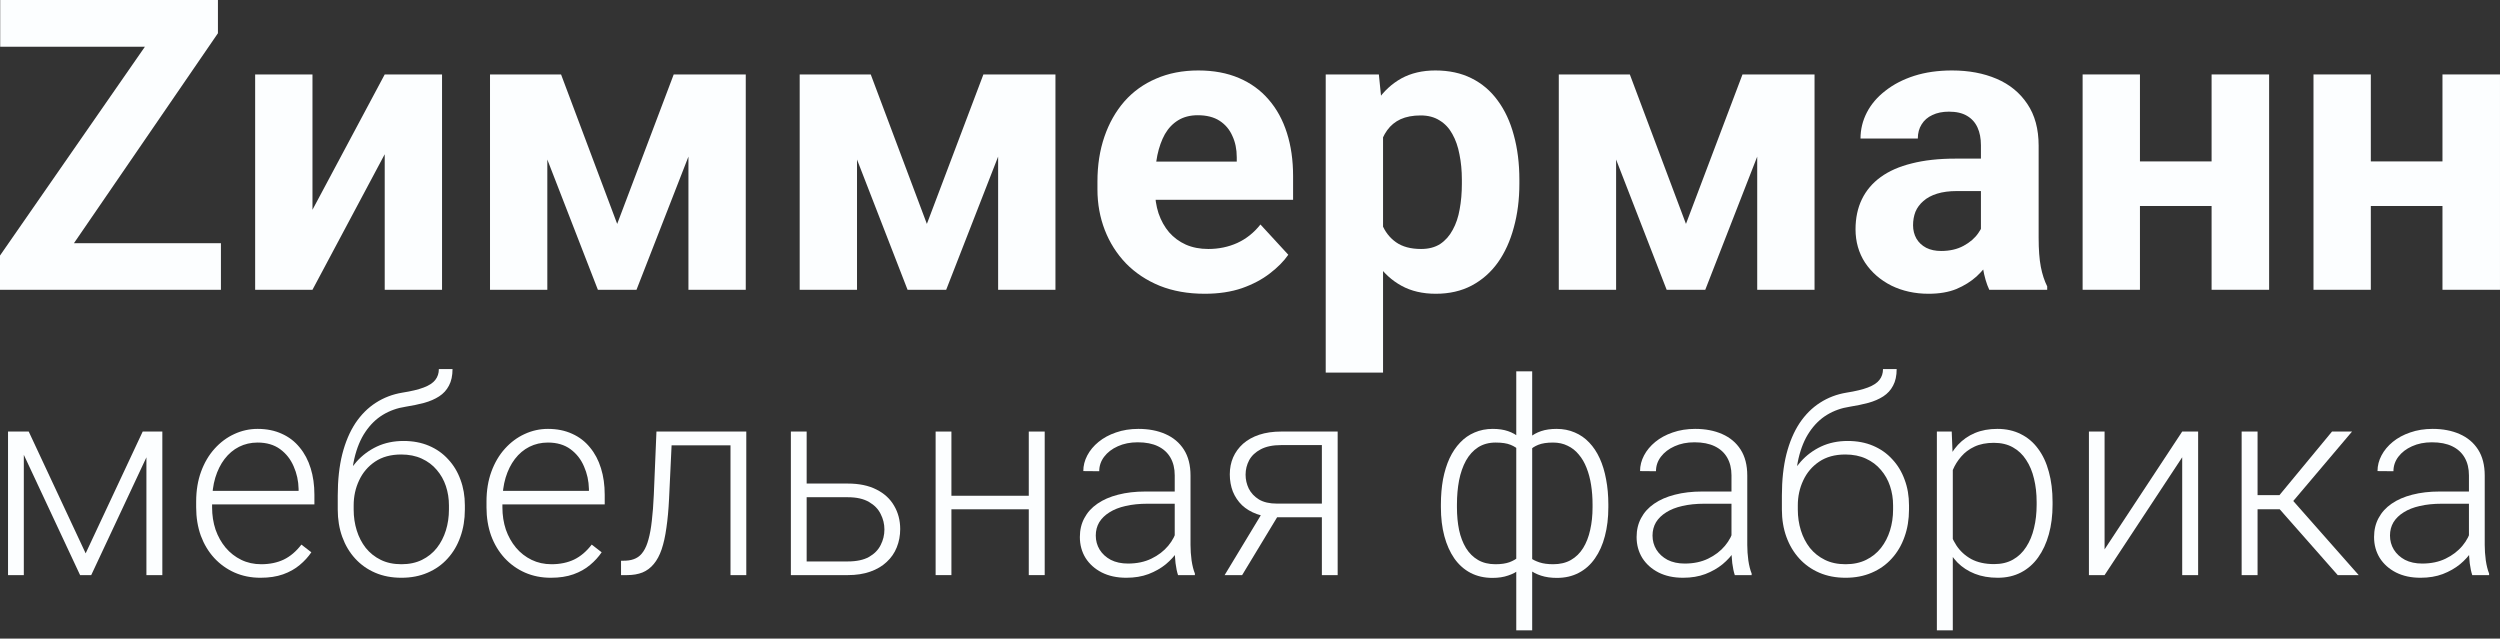
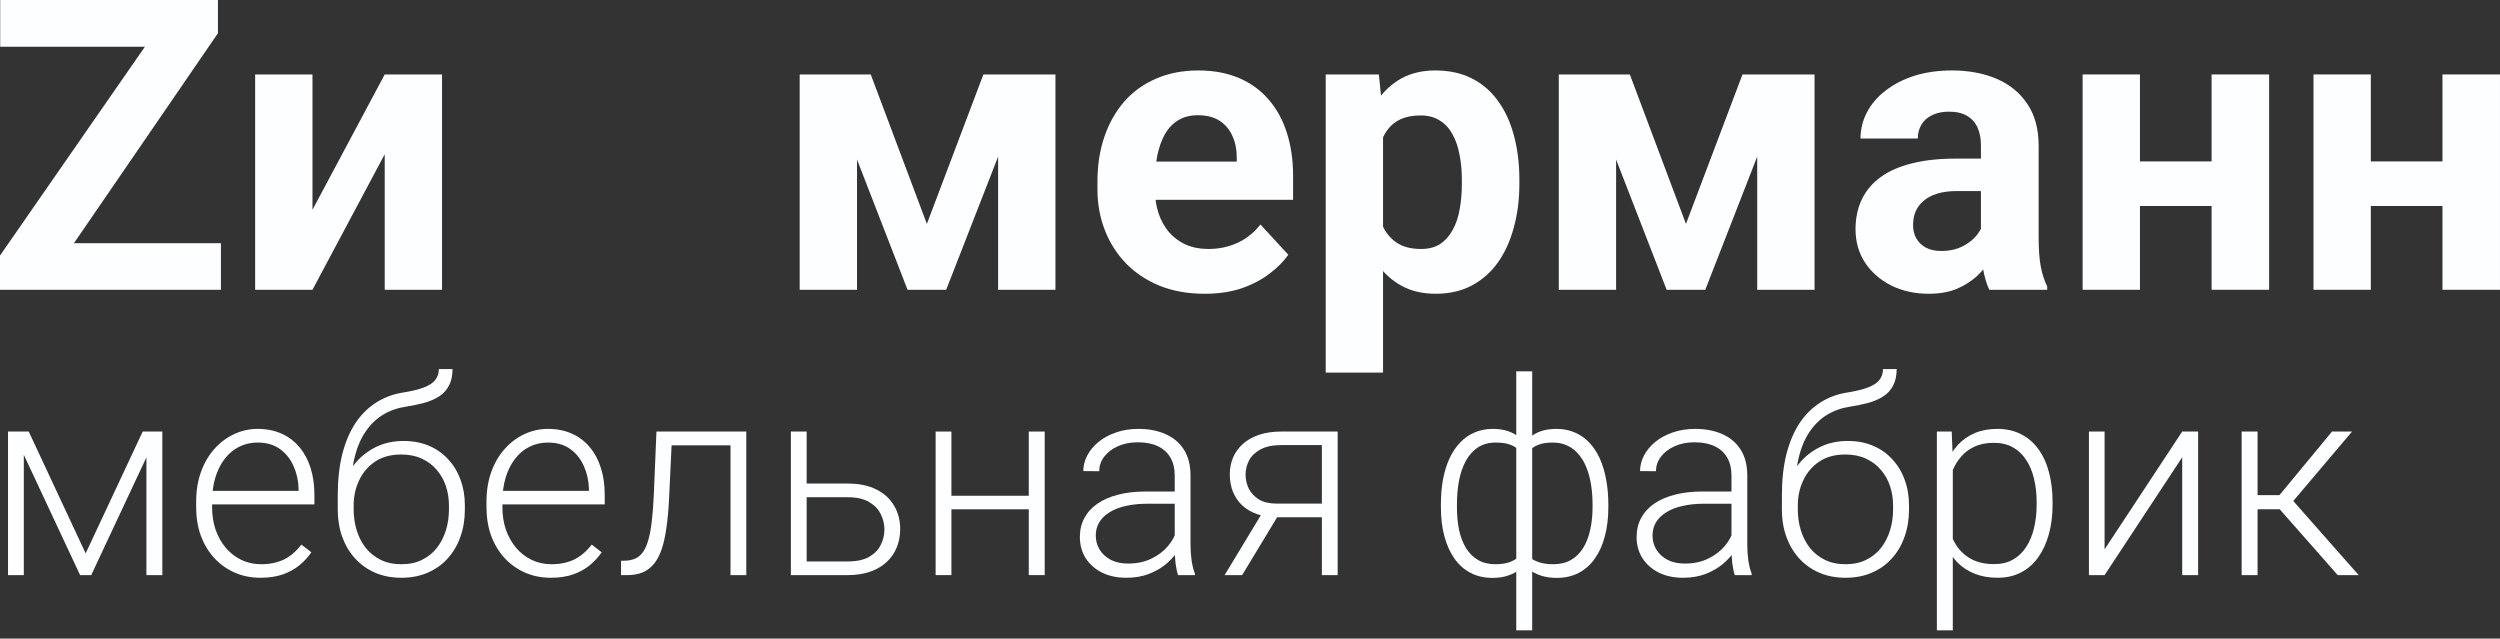
<svg xmlns="http://www.w3.org/2000/svg" width="184" height="47" viewBox="0 0 184 47" fill="none">
  <rect x="0" y="0" width="184" height="47" fill="#333333" stroke="none" />
  <path d="M16.26 17.9V21.328H1.143V17.9H16.26ZM16.04 2.446L3.091 21.328H0V18.809L13.052 0H16.04V2.446ZM14.531 0V3.442H0.015V0H14.531Z" fill="#FCFEFF" />
  <path d="M22.998 15.44L28.315 5.479H32.534V21.328H28.315V11.352L22.998 21.328H18.779V5.479H22.998V15.44Z" fill="#FCFEFF" />
-   <path d="M45.425 16.48L49.585 5.479H53.027L46.846 21.328H44.004L37.852 5.479H41.294L45.425 16.48ZM40.283 5.479V21.328H36.065V5.479H40.283ZM50.669 21.328V5.479H54.888V21.328H50.669Z" fill="#FCFEFF" />
  <path d="M68.218 16.48L72.378 5.479H75.82L69.639 21.328H66.797L60.645 5.479H64.087L68.218 16.48ZM63.076 5.479V21.328H58.857V5.479H63.076ZM73.462 21.328V5.479H77.681V21.328H73.462Z" fill="#FCFEFF" />
  <path d="M88.667 21.621C87.436 21.621 86.333 21.426 85.356 21.035C84.38 20.635 83.55 20.083 82.866 19.38C82.192 18.677 81.675 17.861 81.314 16.934C80.952 15.996 80.772 15 80.772 13.945V13.359C80.772 12.158 80.942 11.06 81.284 10.063C81.626 9.067 82.114 8.203 82.749 7.471C83.394 6.738 84.175 6.177 85.093 5.786C86.011 5.386 87.046 5.186 88.198 5.186C89.321 5.186 90.317 5.371 91.186 5.742C92.056 6.113 92.783 6.641 93.369 7.324C93.965 8.008 94.414 8.828 94.717 9.785C95.019 10.732 95.171 11.787 95.171 12.949V14.707H82.573V11.895H91.025V11.572C91.025 10.986 90.918 10.464 90.703 10.005C90.498 9.536 90.186 9.165 89.766 8.892C89.346 8.618 88.809 8.481 88.154 8.481C87.598 8.481 87.119 8.604 86.719 8.848C86.318 9.092 85.991 9.434 85.737 9.873C85.493 10.312 85.308 10.83 85.181 11.426C85.064 12.012 85.005 12.656 85.005 13.359V13.945C85.005 14.58 85.093 15.166 85.269 15.703C85.454 16.24 85.713 16.704 86.045 17.095C86.387 17.485 86.797 17.788 87.275 18.003C87.764 18.218 88.315 18.325 88.931 18.325C89.692 18.325 90.4 18.179 91.055 17.886C91.719 17.583 92.29 17.129 92.769 16.523L94.819 18.75C94.487 19.229 94.033 19.688 93.457 20.127C92.891 20.566 92.207 20.928 91.406 21.211C90.606 21.484 89.692 21.621 88.667 21.621Z" fill="#FCFEFF" />
  <path d="M101.792 8.525V27.422H97.573V5.479H101.484L101.792 8.525ZM111.826 13.227V13.535C111.826 14.688 111.689 15.757 111.416 16.743C111.152 17.73 110.762 18.589 110.244 19.321C109.727 20.044 109.082 20.61 108.311 21.02C107.549 21.421 106.67 21.621 105.674 21.621C104.707 21.621 103.867 21.426 103.154 21.035C102.441 20.645 101.841 20.098 101.353 19.395C100.874 18.682 100.488 17.856 100.195 16.919C99.902 15.981 99.678 14.976 99.522 13.901V13.096C99.678 11.943 99.902 10.889 100.195 9.932C100.488 8.965 100.874 8.13 101.353 7.427C101.841 6.714 102.437 6.162 103.14 5.771C103.853 5.381 104.688 5.186 105.645 5.186C106.65 5.186 107.534 5.376 108.296 5.757C109.067 6.138 109.712 6.685 110.229 7.397C110.757 8.11 111.152 8.96 111.416 9.946C111.689 10.933 111.826 12.026 111.826 13.227ZM107.593 13.535V13.227C107.593 12.554 107.534 11.934 107.417 11.367C107.31 10.791 107.134 10.288 106.89 9.858C106.655 9.429 106.343 9.097 105.952 8.862C105.571 8.618 105.107 8.496 104.561 8.496C103.984 8.496 103.491 8.589 103.081 8.774C102.681 8.96 102.354 9.229 102.1 9.58C101.846 9.932 101.655 10.352 101.528 10.84C101.401 11.328 101.323 11.88 101.294 12.495V14.531C101.343 15.254 101.479 15.903 101.704 16.48C101.929 17.046 102.275 17.495 102.744 17.827C103.213 18.159 103.828 18.325 104.59 18.325C105.146 18.325 105.615 18.203 105.996 17.959C106.377 17.705 106.685 17.358 106.919 16.919C107.163 16.48 107.334 15.972 107.432 15.396C107.539 14.819 107.593 14.199 107.593 13.535Z" fill="#FCFEFF" />
  <path d="M124.087 16.48L128.247 5.479H131.689L125.508 21.328H122.666L116.514 5.479H119.956L124.087 16.48ZM118.945 5.479V21.328H114.727V5.479H118.945ZM129.331 21.328V5.479H133.55V21.328H129.331Z" fill="#FCFEFF" />
  <path d="M145.796 17.754V10.693C145.796 10.185 145.713 9.751 145.547 9.39C145.381 9.019 145.122 8.73 144.771 8.525C144.429 8.32 143.984 8.218 143.438 8.218C142.969 8.218 142.563 8.301 142.222 8.467C141.88 8.623 141.616 8.853 141.431 9.155C141.245 9.448 141.152 9.795 141.152 10.195H136.934C136.934 9.521 137.09 8.882 137.402 8.276C137.715 7.671 138.169 7.139 138.765 6.68C139.36 6.211 140.068 5.845 140.889 5.581C141.719 5.317 142.646 5.186 143.672 5.186C144.902 5.186 145.996 5.391 146.953 5.801C147.91 6.211 148.662 6.826 149.209 7.646C149.766 8.467 150.044 9.492 150.044 10.723V17.505C150.044 18.374 150.098 19.087 150.205 19.644C150.312 20.19 150.469 20.669 150.674 21.079V21.328H146.411C146.206 20.898 146.05 20.361 145.942 19.717C145.845 19.062 145.796 18.408 145.796 17.754ZM146.353 11.675L146.382 14.062H144.023C143.467 14.062 142.983 14.126 142.573 14.253C142.163 14.38 141.826 14.56 141.562 14.795C141.299 15.02 141.104 15.283 140.977 15.586C140.859 15.889 140.801 16.221 140.801 16.582C140.801 16.943 140.884 17.27 141.05 17.564C141.216 17.847 141.455 18.071 141.768 18.237C142.08 18.394 142.446 18.472 142.866 18.472C143.501 18.472 144.053 18.345 144.521 18.091C144.99 17.837 145.352 17.524 145.605 17.153C145.869 16.782 146.006 16.431 146.016 16.099L147.129 17.886C146.973 18.286 146.758 18.701 146.484 19.131C146.221 19.561 145.884 19.966 145.474 20.347C145.063 20.718 144.57 21.025 143.994 21.27C143.418 21.504 142.734 21.621 141.943 21.621C140.938 21.621 140.024 21.421 139.204 21.02C138.394 20.61 137.749 20.049 137.271 19.336C136.802 18.613 136.567 17.793 136.567 16.875C136.567 16.045 136.724 15.308 137.036 14.663C137.349 14.019 137.808 13.477 138.413 13.037C139.028 12.588 139.795 12.251 140.713 12.026C141.631 11.792 142.695 11.675 143.906 11.675H146.353Z" fill="#FCFEFF" />
  <path d="M164.15 11.88V15.161H156.094V11.88H164.15ZM157.5 5.479V21.328H153.281V5.479H157.5ZM167.007 5.479V21.328H162.773V5.479H167.007Z" fill="#FCFEFF" />
  <path d="M181.143 11.88V15.161H173.086V11.88H181.143ZM174.492 5.479V21.328H170.273V5.479H174.492ZM183.999 5.479V21.328H179.766V5.479H183.999Z" fill="#FCFEFF" />
  <path d="M6.304 40.727L10.503 31.762H11.665L6.714 42.328H5.894L0.952 31.762H2.114L6.304 40.727ZM1.753 31.762V42.328H0.591V31.762H1.753ZM10.776 42.328V31.762H11.948V42.328H10.776Z" fill="#FCFEFF" />
  <path d="M19.175 42.523C18.485 42.523 17.85 42.397 17.27 42.143C16.698 41.889 16.196 41.531 15.767 41.068C15.343 40.606 15.015 40.059 14.78 39.428C14.552 38.79 14.438 38.093 14.438 37.338V36.918C14.438 36.104 14.559 35.368 14.8 34.711C15.041 34.053 15.373 33.49 15.796 33.022C16.219 32.553 16.701 32.195 17.241 31.947C17.788 31.693 18.361 31.566 18.96 31.566C19.631 31.566 20.226 31.687 20.747 31.928C21.268 32.162 21.704 32.497 22.056 32.934C22.414 33.363 22.684 33.874 22.866 34.467C23.049 35.053 23.14 35.7 23.14 36.41V37.123H15.142V36.127H21.977V35.99C21.965 35.398 21.844 34.844 21.616 34.33C21.395 33.809 21.063 33.386 20.62 33.06C20.177 32.735 19.624 32.572 18.96 32.572C18.465 32.572 18.009 32.676 17.593 32.885C17.183 33.093 16.828 33.393 16.528 33.783C16.235 34.167 16.008 34.626 15.845 35.16C15.688 35.688 15.61 36.273 15.61 36.918V37.338C15.61 37.924 15.695 38.471 15.864 38.978C16.04 39.48 16.287 39.922 16.606 40.307C16.932 40.691 17.316 40.99 17.759 41.205C18.201 41.42 18.69 41.527 19.224 41.527C19.849 41.527 20.402 41.413 20.884 41.185C21.366 40.951 21.799 40.583 22.183 40.082L22.915 40.648C22.687 40.987 22.401 41.3 22.056 41.586C21.717 41.872 21.31 42.1 20.835 42.27C20.36 42.439 19.806 42.523 19.175 42.523Z" fill="#FCFEFF" />
  <path d="M32.3 27.162H33.306C33.306 27.65 33.218 28.057 33.042 28.383C32.873 28.708 32.632 28.972 32.319 29.174C32.007 29.376 31.639 29.535 31.216 29.652C30.799 29.763 30.343 29.857 29.849 29.936C29.243 30.027 28.686 30.225 28.179 30.531C27.677 30.837 27.248 31.257 26.89 31.791C26.532 32.318 26.261 32.973 26.079 33.754C25.903 34.529 25.832 35.437 25.864 36.478V37.387H24.858V36.478C24.858 35.333 24.969 34.317 25.19 33.432C25.418 32.54 25.741 31.778 26.157 31.146C26.58 30.515 27.082 30.014 27.661 29.643C28.247 29.265 28.895 29.018 29.605 28.9C30.269 28.796 30.796 28.669 31.186 28.52C31.584 28.37 31.867 28.184 32.036 27.963C32.212 27.741 32.3 27.475 32.3 27.162ZM29.702 32.455C30.392 32.455 31.014 32.572 31.567 32.807C32.121 33.041 32.593 33.373 32.983 33.803C33.38 34.226 33.683 34.727 33.892 35.307C34.106 35.88 34.214 36.508 34.214 37.191V37.504C34.214 38.233 34.103 38.904 33.882 39.516C33.667 40.128 33.355 40.658 32.944 41.107C32.541 41.557 32.049 41.905 31.47 42.152C30.897 42.4 30.256 42.523 29.546 42.523C28.83 42.523 28.185 42.4 27.612 42.152C27.039 41.905 26.548 41.557 26.138 41.107C25.727 40.658 25.412 40.128 25.19 39.516C24.969 38.904 24.858 38.233 24.858 37.504V37.191C24.858 37.003 24.878 36.817 24.917 36.635C24.963 36.453 25.018 36.273 25.083 36.098C25.148 35.915 25.213 35.736 25.278 35.56C25.506 34.968 25.828 34.441 26.245 33.978C26.662 33.51 27.16 33.139 27.739 32.865C28.325 32.592 28.98 32.455 29.702 32.455ZM29.526 33.451C28.765 33.451 28.123 33.627 27.602 33.978C27.088 34.324 26.698 34.783 26.431 35.355C26.164 35.922 26.03 36.534 26.03 37.191V37.504C26.03 38.044 26.105 38.555 26.255 39.037C26.405 39.519 26.626 39.949 26.919 40.326C27.218 40.697 27.586 40.99 28.023 41.205C28.459 41.42 28.966 41.527 29.546 41.527C30.119 41.527 30.623 41.42 31.06 41.205C31.496 40.99 31.86 40.697 32.153 40.326C32.446 39.949 32.668 39.519 32.817 39.037C32.967 38.555 33.042 38.044 33.042 37.504V37.191C33.042 36.697 32.967 36.225 32.817 35.775C32.668 35.326 32.443 34.929 32.144 34.584C31.851 34.232 31.483 33.956 31.04 33.754C30.604 33.552 30.099 33.451 29.526 33.451Z" fill="#FCFEFF" />
  <path d="M40.542 42.523C39.852 42.523 39.217 42.397 38.638 42.143C38.065 41.889 37.563 41.531 37.134 41.068C36.711 40.606 36.382 40.059 36.148 39.428C35.92 38.79 35.806 38.093 35.806 37.338V36.918C35.806 36.104 35.926 35.368 36.167 34.711C36.408 34.053 36.74 33.49 37.163 33.022C37.586 32.553 38.068 32.195 38.608 31.947C39.155 31.693 39.728 31.566 40.327 31.566C40.998 31.566 41.593 31.687 42.114 31.928C42.635 32.162 43.071 32.497 43.423 32.934C43.781 33.363 44.051 33.874 44.233 34.467C44.416 35.053 44.507 35.7 44.507 36.41V37.123H36.509V36.127H43.345V35.99C43.332 35.398 43.211 34.844 42.983 34.33C42.762 33.809 42.43 33.386 41.987 33.06C41.545 32.735 40.991 32.572 40.327 32.572C39.832 32.572 39.377 32.676 38.96 32.885C38.55 33.093 38.195 33.393 37.895 33.783C37.602 34.167 37.375 34.626 37.212 35.16C37.056 35.688 36.977 36.273 36.977 36.918V37.338C36.977 37.924 37.062 38.471 37.231 38.978C37.407 39.48 37.655 39.922 37.974 40.307C38.299 40.691 38.683 40.99 39.126 41.205C39.569 41.42 40.057 41.527 40.591 41.527C41.216 41.527 41.769 41.413 42.251 41.185C42.733 40.951 43.166 40.583 43.55 40.082L44.282 40.648C44.054 40.987 43.768 41.3 43.423 41.586C43.084 41.872 42.677 42.1 42.202 42.27C41.727 42.439 41.173 42.523 40.542 42.523Z" fill="#FCFEFF" />
  <path d="M53.98 31.762V32.777H48.628V31.762H53.98ZM54.927 31.762V42.328H53.765V31.762H54.927ZM48.315 31.762H49.477L49.243 36.713C49.204 37.514 49.139 38.223 49.048 38.842C48.963 39.46 48.846 39.991 48.696 40.434C48.547 40.87 48.355 41.228 48.12 41.508C47.892 41.788 47.616 41.996 47.29 42.133C46.965 42.263 46.584 42.328 46.148 42.328H45.708V41.273L46.069 41.264C46.349 41.251 46.593 41.192 46.802 41.088C47.017 40.984 47.199 40.818 47.349 40.59C47.505 40.362 47.632 40.062 47.73 39.691C47.834 39.32 47.915 38.868 47.974 38.334C48.039 37.794 48.088 37.159 48.12 36.43L48.315 31.762Z" fill="#FCFEFF" />
  <path d="M58.95 35.59H62.398C63.231 35.59 63.934 35.736 64.507 36.029C65.08 36.316 65.513 36.713 65.806 37.221C66.105 37.728 66.255 38.301 66.255 38.94C66.255 39.421 66.17 39.87 66.001 40.287C65.838 40.697 65.591 41.055 65.259 41.361C64.933 41.667 64.53 41.905 64.048 42.074C63.573 42.243 63.023 42.328 62.398 42.328H58.208V31.762H59.37V41.322H62.398C63.042 41.322 63.563 41.212 63.96 40.99C64.357 40.762 64.644 40.469 64.819 40.111C65.002 39.753 65.093 39.372 65.093 38.969C65.093 38.572 65.002 38.194 64.819 37.836C64.644 37.471 64.357 37.175 63.96 36.947C63.563 36.713 63.042 36.596 62.398 36.596H58.95V35.59Z" fill="#FCFEFF" />
  <path d="M75.991 36.488V37.484H69.722V36.488H75.991ZM70.024 31.762V42.328H68.862V31.762H70.024ZM76.89 31.762V42.328H75.718V31.762H76.89Z" fill="#FCFEFF" />
  <path d="M86.46 40.434V34.984C86.46 34.483 86.356 34.05 86.147 33.685C85.939 33.321 85.633 33.041 85.23 32.846C84.826 32.65 84.328 32.553 83.735 32.553C83.189 32.553 82.7 32.65 82.27 32.846C81.847 33.035 81.512 33.292 81.265 33.617C81.024 33.936 80.903 34.291 80.903 34.682L79.731 34.672C79.731 34.275 79.829 33.891 80.024 33.52C80.22 33.148 80.496 32.816 80.855 32.523C81.213 32.23 81.639 31.999 82.134 31.83C82.635 31.654 83.185 31.566 83.784 31.566C84.539 31.566 85.204 31.693 85.776 31.947C86.356 32.201 86.808 32.582 87.134 33.09C87.459 33.598 87.622 34.236 87.622 35.004V40.111C87.622 40.476 87.648 40.853 87.7 41.244C87.759 41.635 87.84 41.957 87.944 42.211V42.328H86.704C86.626 42.094 86.564 41.801 86.519 41.449C86.48 41.091 86.46 40.753 86.46 40.434ZM86.733 36.176L86.753 37.074H84.458C83.859 37.074 83.322 37.13 82.847 37.24C82.378 37.344 81.981 37.501 81.655 37.709C81.33 37.911 81.079 38.155 80.903 38.441C80.734 38.728 80.649 39.053 80.649 39.418C80.649 39.796 80.744 40.141 80.933 40.453C81.128 40.766 81.401 41.016 81.753 41.205C82.111 41.387 82.534 41.478 83.022 41.478C83.674 41.478 84.246 41.358 84.741 41.117C85.243 40.876 85.656 40.56 85.981 40.17C86.307 39.779 86.525 39.353 86.636 38.891L87.144 39.565C87.059 39.89 86.903 40.225 86.675 40.57C86.454 40.909 86.164 41.228 85.806 41.527C85.448 41.82 85.024 42.061 84.536 42.25C84.054 42.432 83.507 42.523 82.895 42.523C82.205 42.523 81.603 42.393 81.089 42.133C80.581 41.872 80.184 41.518 79.897 41.068C79.618 40.613 79.478 40.098 79.478 39.525C79.478 39.005 79.588 38.539 79.81 38.129C80.031 37.712 80.35 37.361 80.767 37.074C81.19 36.781 81.698 36.56 82.29 36.41C82.889 36.254 83.56 36.176 84.302 36.176H86.733Z" fill="#FCFEFF" />
  <path d="M93.061 37.484H94.351L91.421 42.328H90.132L93.061 37.484ZM94.302 31.762H98.452V42.328H97.29V32.758H94.302C93.683 32.758 93.179 32.862 92.788 33.07C92.404 33.272 92.121 33.539 91.939 33.871C91.763 34.203 91.675 34.558 91.675 34.935C91.675 35.294 91.753 35.635 91.909 35.961C92.072 36.286 92.323 36.553 92.661 36.762C93 36.964 93.439 37.065 93.98 37.065H97.71V38.07H93.98C93.426 38.07 92.935 37.992 92.505 37.836C92.075 37.68 91.711 37.462 91.411 37.182C91.118 36.895 90.894 36.56 90.737 36.176C90.588 35.785 90.513 35.365 90.513 34.916C90.513 34.46 90.594 34.044 90.757 33.666C90.926 33.282 91.17 32.947 91.489 32.66C91.815 32.374 92.212 32.152 92.681 31.996C93.156 31.84 93.696 31.762 94.302 31.762Z" fill="#FCFEFF" />
  <path d="M118.374 37.133V37.338C118.374 38.113 118.289 38.819 118.12 39.457C117.957 40.089 117.713 40.635 117.388 41.098C117.069 41.56 116.672 41.915 116.196 42.162C115.728 42.41 115.19 42.533 114.585 42.533C114.149 42.533 113.761 42.478 113.423 42.367C113.084 42.257 112.795 42.107 112.554 41.918C112.319 41.729 112.131 41.511 111.987 41.264C111.851 41.016 111.756 40.759 111.704 40.492V33.754C111.769 33.441 111.873 33.155 112.017 32.895C112.16 32.628 112.349 32.397 112.583 32.201C112.817 31.999 113.097 31.843 113.423 31.732C113.748 31.622 114.129 31.566 114.565 31.566C115.054 31.566 115.5 31.654 115.903 31.83C116.307 31.999 116.662 32.247 116.968 32.572C117.274 32.891 117.531 33.279 117.739 33.734C117.948 34.19 118.104 34.704 118.208 35.277C118.319 35.85 118.374 36.469 118.374 37.133ZM117.212 37.338V37.133C117.212 36.625 117.176 36.143 117.104 35.688C117.033 35.232 116.922 34.815 116.772 34.438C116.623 34.053 116.431 33.725 116.196 33.451C115.968 33.171 115.695 32.956 115.376 32.807C115.063 32.65 114.705 32.572 114.302 32.572C113.853 32.572 113.491 32.628 113.218 32.738C112.944 32.849 112.739 32.982 112.603 33.139C112.466 33.295 112.368 33.438 112.31 33.568V40.736C112.381 40.834 112.495 40.945 112.651 41.068C112.814 41.192 113.032 41.3 113.306 41.391C113.579 41.482 113.918 41.527 114.321 41.527C114.823 41.527 115.256 41.423 115.62 41.215C115.985 41.007 116.284 40.714 116.519 40.336C116.753 39.958 116.925 39.516 117.036 39.008C117.153 38.5 117.212 37.943 117.212 37.338ZM106.05 37.338V37.133C106.05 36.469 106.102 35.85 106.206 35.277C106.317 34.704 106.476 34.19 106.685 33.734C106.899 33.279 107.16 32.891 107.466 32.572C107.772 32.247 108.127 31.999 108.53 31.83C108.934 31.654 109.38 31.566 109.868 31.566C110.298 31.566 110.672 31.622 110.991 31.732C111.317 31.843 111.593 31.999 111.821 32.201C112.049 32.397 112.235 32.628 112.378 32.895C112.521 33.155 112.629 33.441 112.7 33.754V40.404C112.648 40.684 112.55 40.954 112.407 41.215C112.271 41.469 112.085 41.697 111.851 41.898C111.623 42.094 111.34 42.247 111.001 42.357C110.669 42.475 110.285 42.533 109.849 42.533C109.243 42.533 108.703 42.41 108.228 42.162C107.759 41.915 107.362 41.56 107.036 41.098C106.717 40.635 106.473 40.089 106.304 39.457C106.134 38.819 106.05 38.113 106.05 37.338ZM107.231 37.133V37.338C107.231 37.943 107.284 38.5 107.388 39.008C107.498 39.516 107.668 39.958 107.896 40.336C108.13 40.714 108.426 41.007 108.784 41.215C109.142 41.423 109.569 41.527 110.063 41.527C110.474 41.527 110.815 41.478 111.089 41.381C111.362 41.277 111.577 41.156 111.733 41.02C111.896 40.883 112.013 40.759 112.085 40.648V33.568C112.026 33.438 111.929 33.295 111.792 33.139C111.655 32.982 111.45 32.849 111.177 32.738C110.91 32.628 110.545 32.572 110.083 32.572C109.582 32.572 109.149 32.69 108.784 32.924C108.426 33.158 108.13 33.484 107.896 33.9C107.668 34.317 107.498 34.802 107.388 35.355C107.284 35.902 107.231 36.495 107.231 37.133ZM111.597 46.391V27.328H112.769V46.391H111.597Z" fill="#FCFEFF" />
  <path d="M127.437 40.434V34.984C127.437 34.483 127.332 34.05 127.124 33.685C126.916 33.321 126.61 33.041 126.206 32.846C125.802 32.65 125.304 32.553 124.712 32.553C124.165 32.553 123.677 32.65 123.247 32.846C122.824 33.035 122.489 33.292 122.241 33.617C122 33.936 121.88 34.291 121.88 34.682L120.708 34.672C120.708 34.275 120.806 33.891 121.001 33.52C121.196 33.148 121.473 32.816 121.831 32.523C122.189 32.23 122.616 31.999 123.11 31.83C123.612 31.654 124.162 31.566 124.761 31.566C125.516 31.566 126.18 31.693 126.753 31.947C127.332 32.201 127.785 32.582 128.11 33.09C128.436 33.598 128.599 34.236 128.599 35.004V40.111C128.599 40.476 128.625 40.853 128.677 41.244C128.735 41.635 128.817 41.957 128.921 42.211V42.328H127.681C127.603 42.094 127.541 41.801 127.495 41.449C127.456 41.091 127.437 40.753 127.437 40.434ZM127.71 36.176L127.729 37.074H125.435C124.836 37.074 124.299 37.13 123.823 37.24C123.354 37.344 122.957 37.501 122.632 37.709C122.306 37.911 122.056 38.155 121.88 38.441C121.711 38.728 121.626 39.053 121.626 39.418C121.626 39.796 121.72 40.141 121.909 40.453C122.104 40.766 122.378 41.016 122.729 41.205C123.088 41.387 123.511 41.478 123.999 41.478C124.65 41.478 125.223 41.358 125.718 41.117C126.219 40.876 126.632 40.56 126.958 40.17C127.284 39.779 127.502 39.353 127.612 38.891L128.12 39.565C128.035 39.89 127.879 40.225 127.651 40.57C127.43 40.909 127.14 41.228 126.782 41.527C126.424 41.82 126.001 42.061 125.513 42.25C125.031 42.432 124.484 42.523 123.872 42.523C123.182 42.523 122.58 42.393 122.065 42.133C121.558 41.872 121.16 41.518 120.874 41.068C120.594 40.613 120.454 40.098 120.454 39.525C120.454 39.005 120.565 38.539 120.786 38.129C121.007 37.712 121.326 37.361 121.743 37.074C122.166 36.781 122.674 36.56 123.267 36.41C123.866 36.254 124.536 36.176 125.278 36.176H127.71Z" fill="#FCFEFF" />
  <path d="M138.589 27.162H139.595C139.595 27.65 139.507 28.057 139.331 28.383C139.162 28.708 138.921 28.972 138.608 29.174C138.296 29.376 137.928 29.535 137.505 29.652C137.088 29.763 136.632 29.857 136.138 29.936C135.532 30.027 134.976 30.225 134.468 30.531C133.966 30.837 133.537 31.257 133.179 31.791C132.821 32.318 132.55 32.973 132.368 33.754C132.192 34.529 132.121 35.437 132.153 36.478V37.387H131.147V36.478C131.147 35.333 131.258 34.317 131.479 33.432C131.707 32.54 132.03 31.778 132.446 31.146C132.869 30.515 133.371 30.014 133.95 29.643C134.536 29.265 135.184 29.018 135.894 28.9C136.558 28.796 137.085 28.669 137.476 28.52C137.873 28.37 138.156 28.184 138.325 27.963C138.501 27.741 138.589 27.475 138.589 27.162ZM135.991 32.455C136.681 32.455 137.303 32.572 137.856 32.807C138.41 33.041 138.882 33.373 139.272 33.803C139.67 34.226 139.972 34.727 140.181 35.307C140.396 35.88 140.503 36.508 140.503 37.191V37.504C140.503 38.233 140.392 38.904 140.171 39.516C139.956 40.128 139.644 40.658 139.233 41.107C138.83 41.557 138.338 41.905 137.759 42.152C137.186 42.4 136.545 42.523 135.835 42.523C135.119 42.523 134.474 42.4 133.901 42.152C133.328 41.905 132.837 41.557 132.427 41.107C132.017 40.658 131.701 40.128 131.479 39.516C131.258 38.904 131.147 38.233 131.147 37.504V37.191C131.147 37.003 131.167 36.817 131.206 36.635C131.252 36.453 131.307 36.273 131.372 36.098C131.437 35.915 131.502 35.736 131.567 35.56C131.795 34.968 132.118 34.441 132.534 33.978C132.951 33.51 133.449 33.139 134.028 32.865C134.614 32.592 135.269 32.455 135.991 32.455ZM135.815 33.451C135.054 33.451 134.412 33.627 133.892 33.978C133.377 34.324 132.987 34.783 132.72 35.355C132.453 35.922 132.319 36.534 132.319 37.191V37.504C132.319 38.044 132.394 38.555 132.544 39.037C132.694 39.519 132.915 39.949 133.208 40.326C133.507 40.697 133.875 40.99 134.312 41.205C134.748 41.42 135.256 41.527 135.835 41.527C136.408 41.527 136.912 41.42 137.349 41.205C137.785 40.99 138.149 40.697 138.442 40.326C138.735 39.949 138.957 39.519 139.106 39.037C139.256 38.555 139.331 38.044 139.331 37.504V37.191C139.331 36.697 139.256 36.225 139.106 35.775C138.957 35.326 138.732 34.929 138.433 34.584C138.14 34.232 137.772 33.956 137.329 33.754C136.893 33.552 136.388 33.451 135.815 33.451Z" fill="#FCFEFF" />
  <path d="M143.726 33.793V46.391H142.554V31.762H143.647L143.726 33.793ZM151.069 36.947V37.152C151.069 37.94 150.978 38.663 150.796 39.32C150.614 39.978 150.35 40.547 150.005 41.029C149.666 41.505 149.246 41.872 148.745 42.133C148.244 42.393 147.674 42.523 147.036 42.523C146.405 42.523 145.841 42.426 145.347 42.23C144.852 42.035 144.425 41.758 144.067 41.4C143.716 41.036 143.433 40.613 143.218 40.131C143.009 39.643 142.863 39.109 142.778 38.529V35.824C142.876 35.186 143.035 34.607 143.257 34.086C143.478 33.565 143.761 33.116 144.106 32.738C144.458 32.361 144.875 32.071 145.356 31.869C145.838 31.667 146.388 31.566 147.007 31.566C147.651 31.566 148.224 31.693 148.726 31.947C149.233 32.195 149.66 32.556 150.005 33.031C150.356 33.5 150.62 34.066 150.796 34.73C150.978 35.388 151.069 36.127 151.069 36.947ZM149.897 37.152V36.947C149.897 36.329 149.832 35.756 149.702 35.228C149.578 34.701 149.386 34.242 149.126 33.852C148.872 33.454 148.547 33.145 148.149 32.924C147.759 32.703 147.293 32.592 146.753 32.592C146.193 32.592 145.715 32.686 145.317 32.875C144.927 33.057 144.601 33.301 144.341 33.607C144.08 33.907 143.875 34.236 143.726 34.594C143.576 34.952 143.465 35.303 143.394 35.648V38.764C143.517 39.258 143.716 39.717 143.989 40.141C144.263 40.557 144.627 40.893 145.083 41.147C145.545 41.394 146.108 41.518 146.772 41.518C147.306 41.518 147.769 41.407 148.159 41.185C148.55 40.964 148.872 40.655 149.126 40.258C149.386 39.861 149.578 39.398 149.702 38.871C149.832 38.344 149.897 37.771 149.897 37.152Z" fill="#FCFEFF" />
  <path d="M154.897 40.434L160.61 31.762H161.782V42.328H160.61V33.656L154.897 42.328H153.745V31.762H154.897V40.434Z" fill="#FCFEFF" />
  <path d="M166.157 31.762V42.328H164.985V31.762H166.157ZM173.11 31.762L168.267 37.484H165.747L165.62 36.44H167.769L171.636 31.762H173.11ZM172.056 42.328L167.651 37.328L168.394 36.43L173.599 42.328H172.056Z" fill="#FCFEFF" />
-   <path d="M181.714 40.434V34.984C181.714 34.483 181.61 34.05 181.401 33.685C181.193 33.321 180.887 33.041 180.483 32.846C180.08 32.65 179.582 32.553 178.989 32.553C178.442 32.553 177.954 32.65 177.524 32.846C177.101 33.035 176.766 33.292 176.519 33.617C176.278 33.936 176.157 34.291 176.157 34.682L174.985 34.672C174.985 34.275 175.083 33.891 175.278 33.52C175.474 33.148 175.75 32.816 176.108 32.523C176.466 32.23 176.893 31.999 177.388 31.83C177.889 31.654 178.439 31.566 179.038 31.566C179.793 31.566 180.457 31.693 181.03 31.947C181.61 32.201 182.062 32.582 182.388 33.09C182.713 33.598 182.876 34.236 182.876 35.004V40.111C182.876 40.476 182.902 40.853 182.954 41.244C183.013 41.635 183.094 41.957 183.198 42.211V42.328H181.958C181.88 42.094 181.818 41.801 181.772 41.449C181.733 41.091 181.714 40.753 181.714 40.434ZM181.987 36.176L182.007 37.074H179.712C179.113 37.074 178.576 37.13 178.101 37.24C177.632 37.344 177.235 37.501 176.909 37.709C176.584 37.911 176.333 38.155 176.157 38.441C175.988 38.728 175.903 39.053 175.903 39.418C175.903 39.796 175.998 40.141 176.187 40.453C176.382 40.766 176.655 41.016 177.007 41.205C177.365 41.387 177.788 41.478 178.276 41.478C178.927 41.478 179.5 41.358 179.995 41.117C180.496 40.876 180.91 40.56 181.235 40.17C181.561 39.779 181.779 39.353 181.89 38.891L182.397 39.565C182.313 39.89 182.157 40.225 181.929 40.57C181.707 40.909 181.418 41.228 181.06 41.527C180.701 41.82 180.278 42.061 179.79 42.25C179.308 42.432 178.761 42.523 178.149 42.523C177.459 42.523 176.857 42.393 176.343 42.133C175.835 41.872 175.438 41.518 175.151 41.068C174.871 40.613 174.731 40.098 174.731 39.525C174.731 39.005 174.842 38.539 175.063 38.129C175.285 37.712 175.604 37.361 176.021 37.074C176.444 36.781 176.951 36.56 177.544 36.41C178.143 36.254 178.813 36.176 179.556 36.176H181.987Z" fill="#FCFEFF" />
</svg>